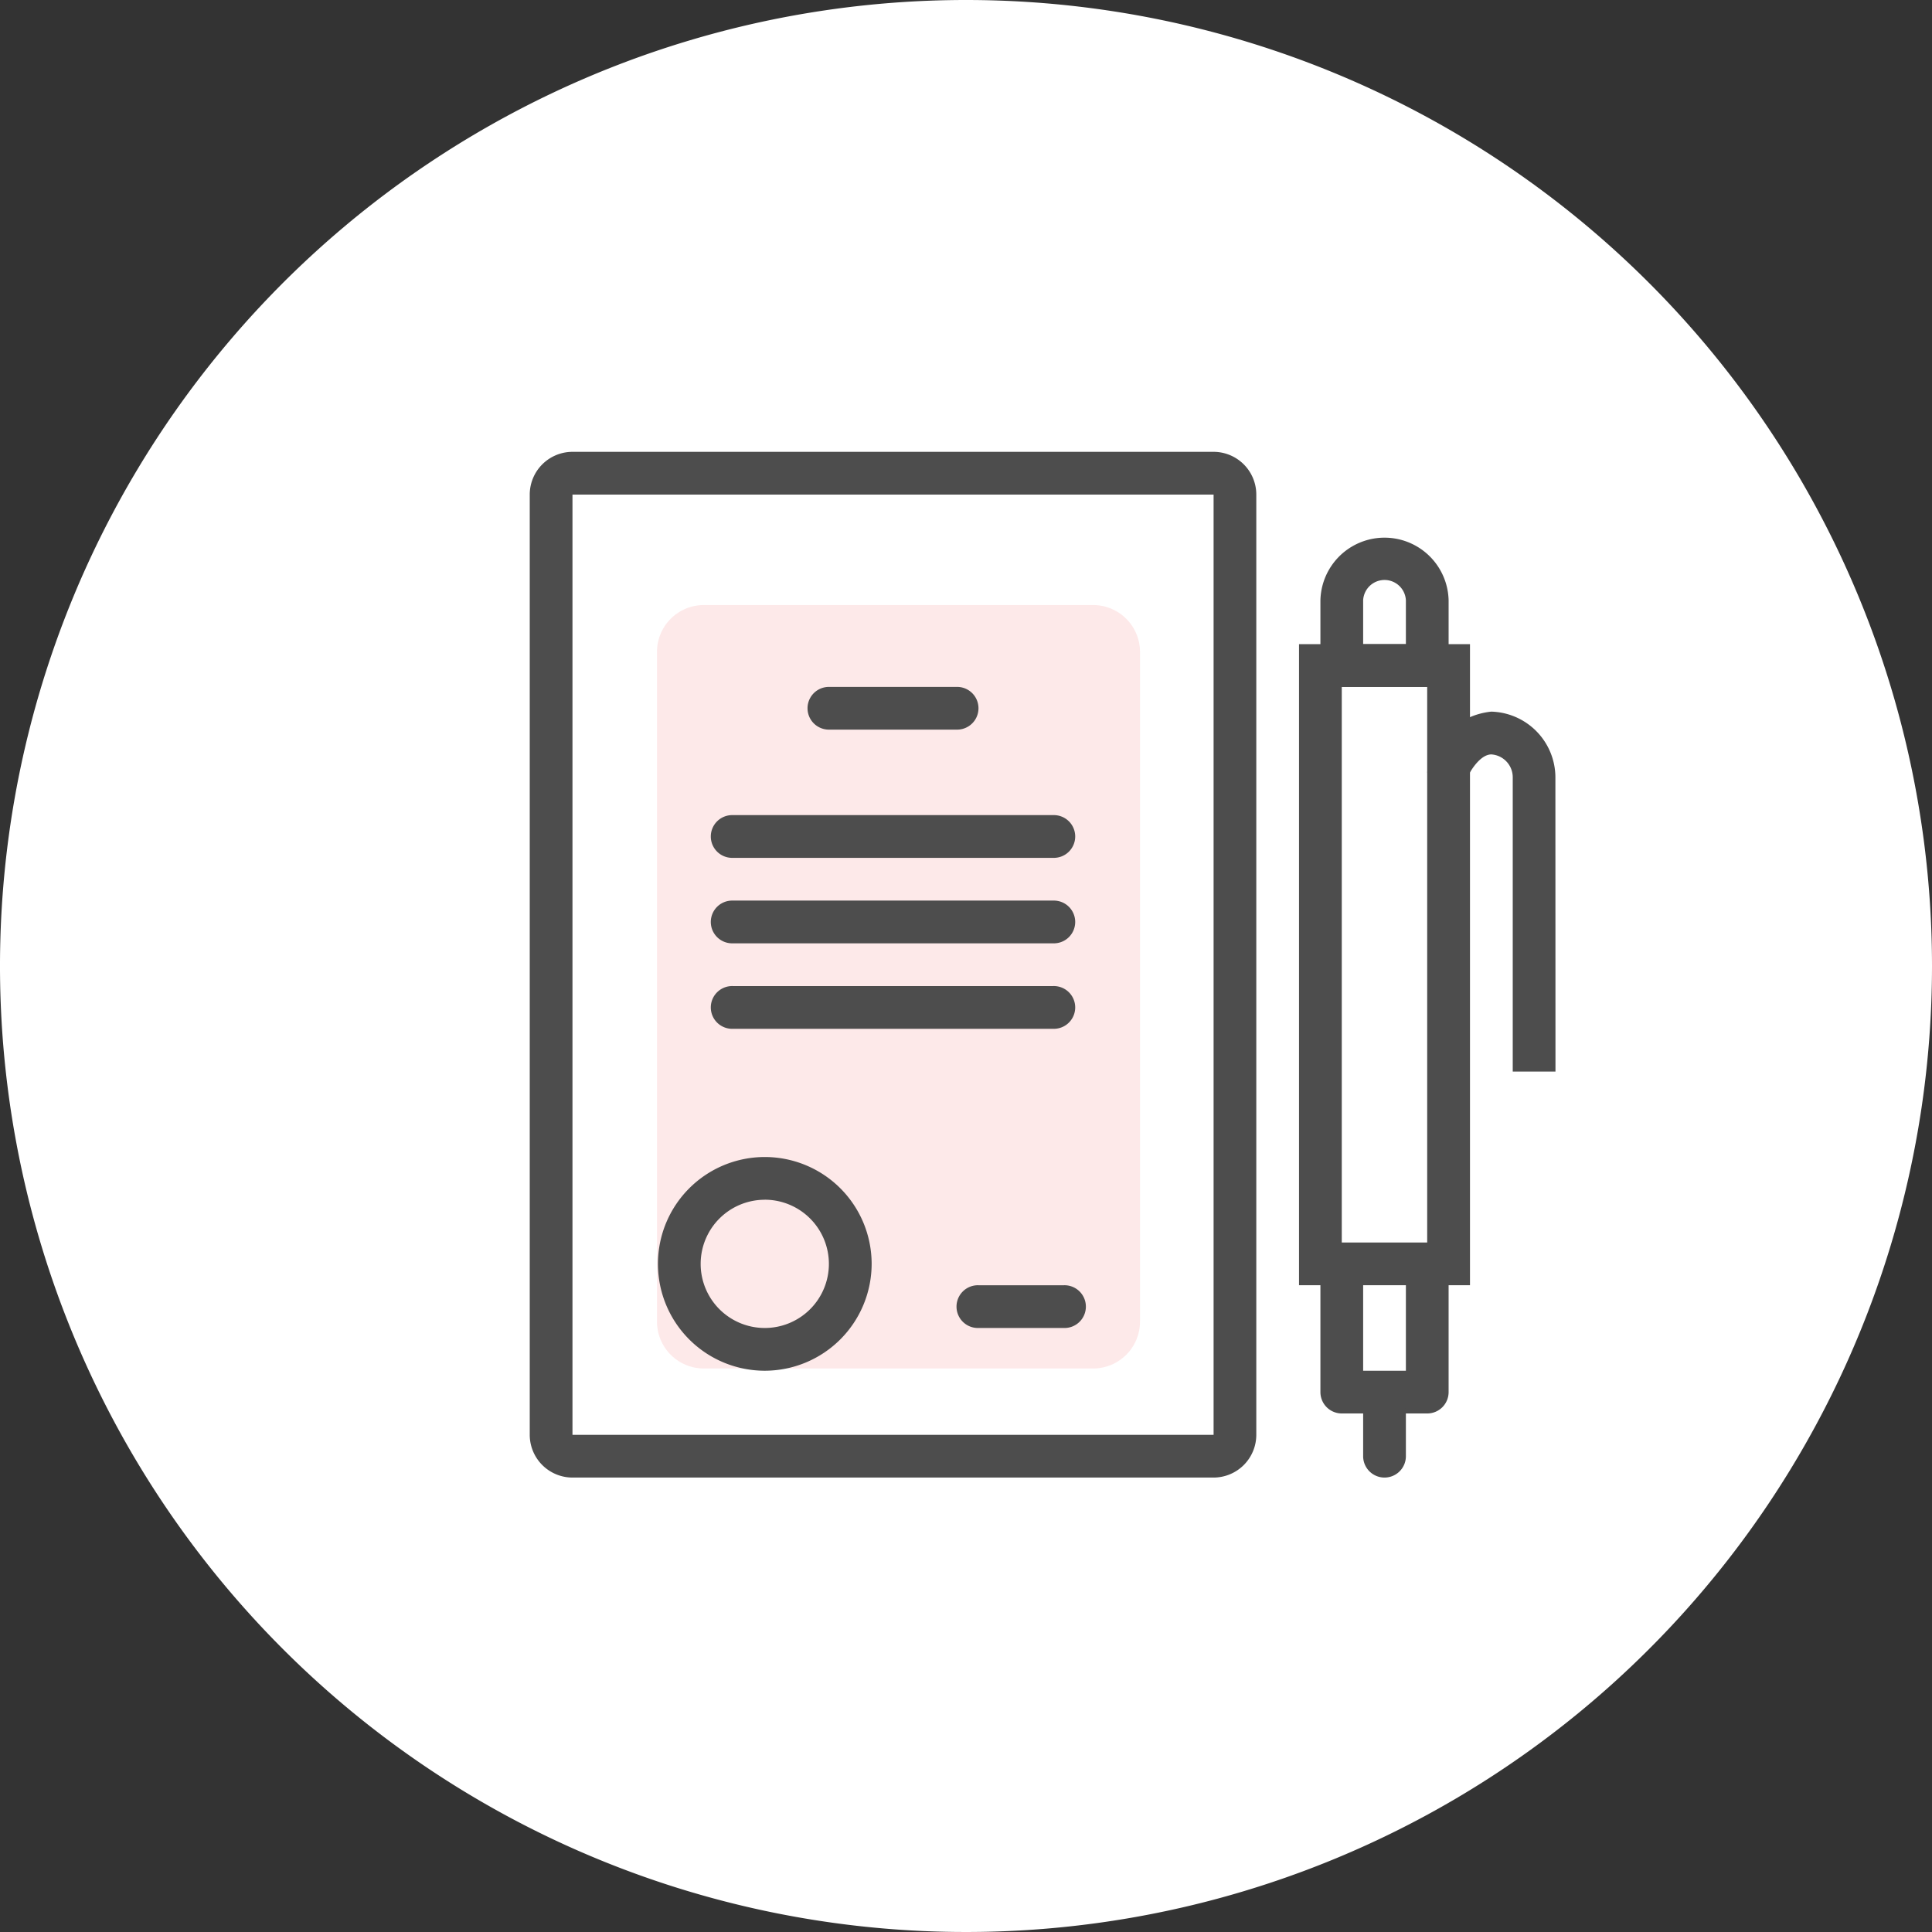
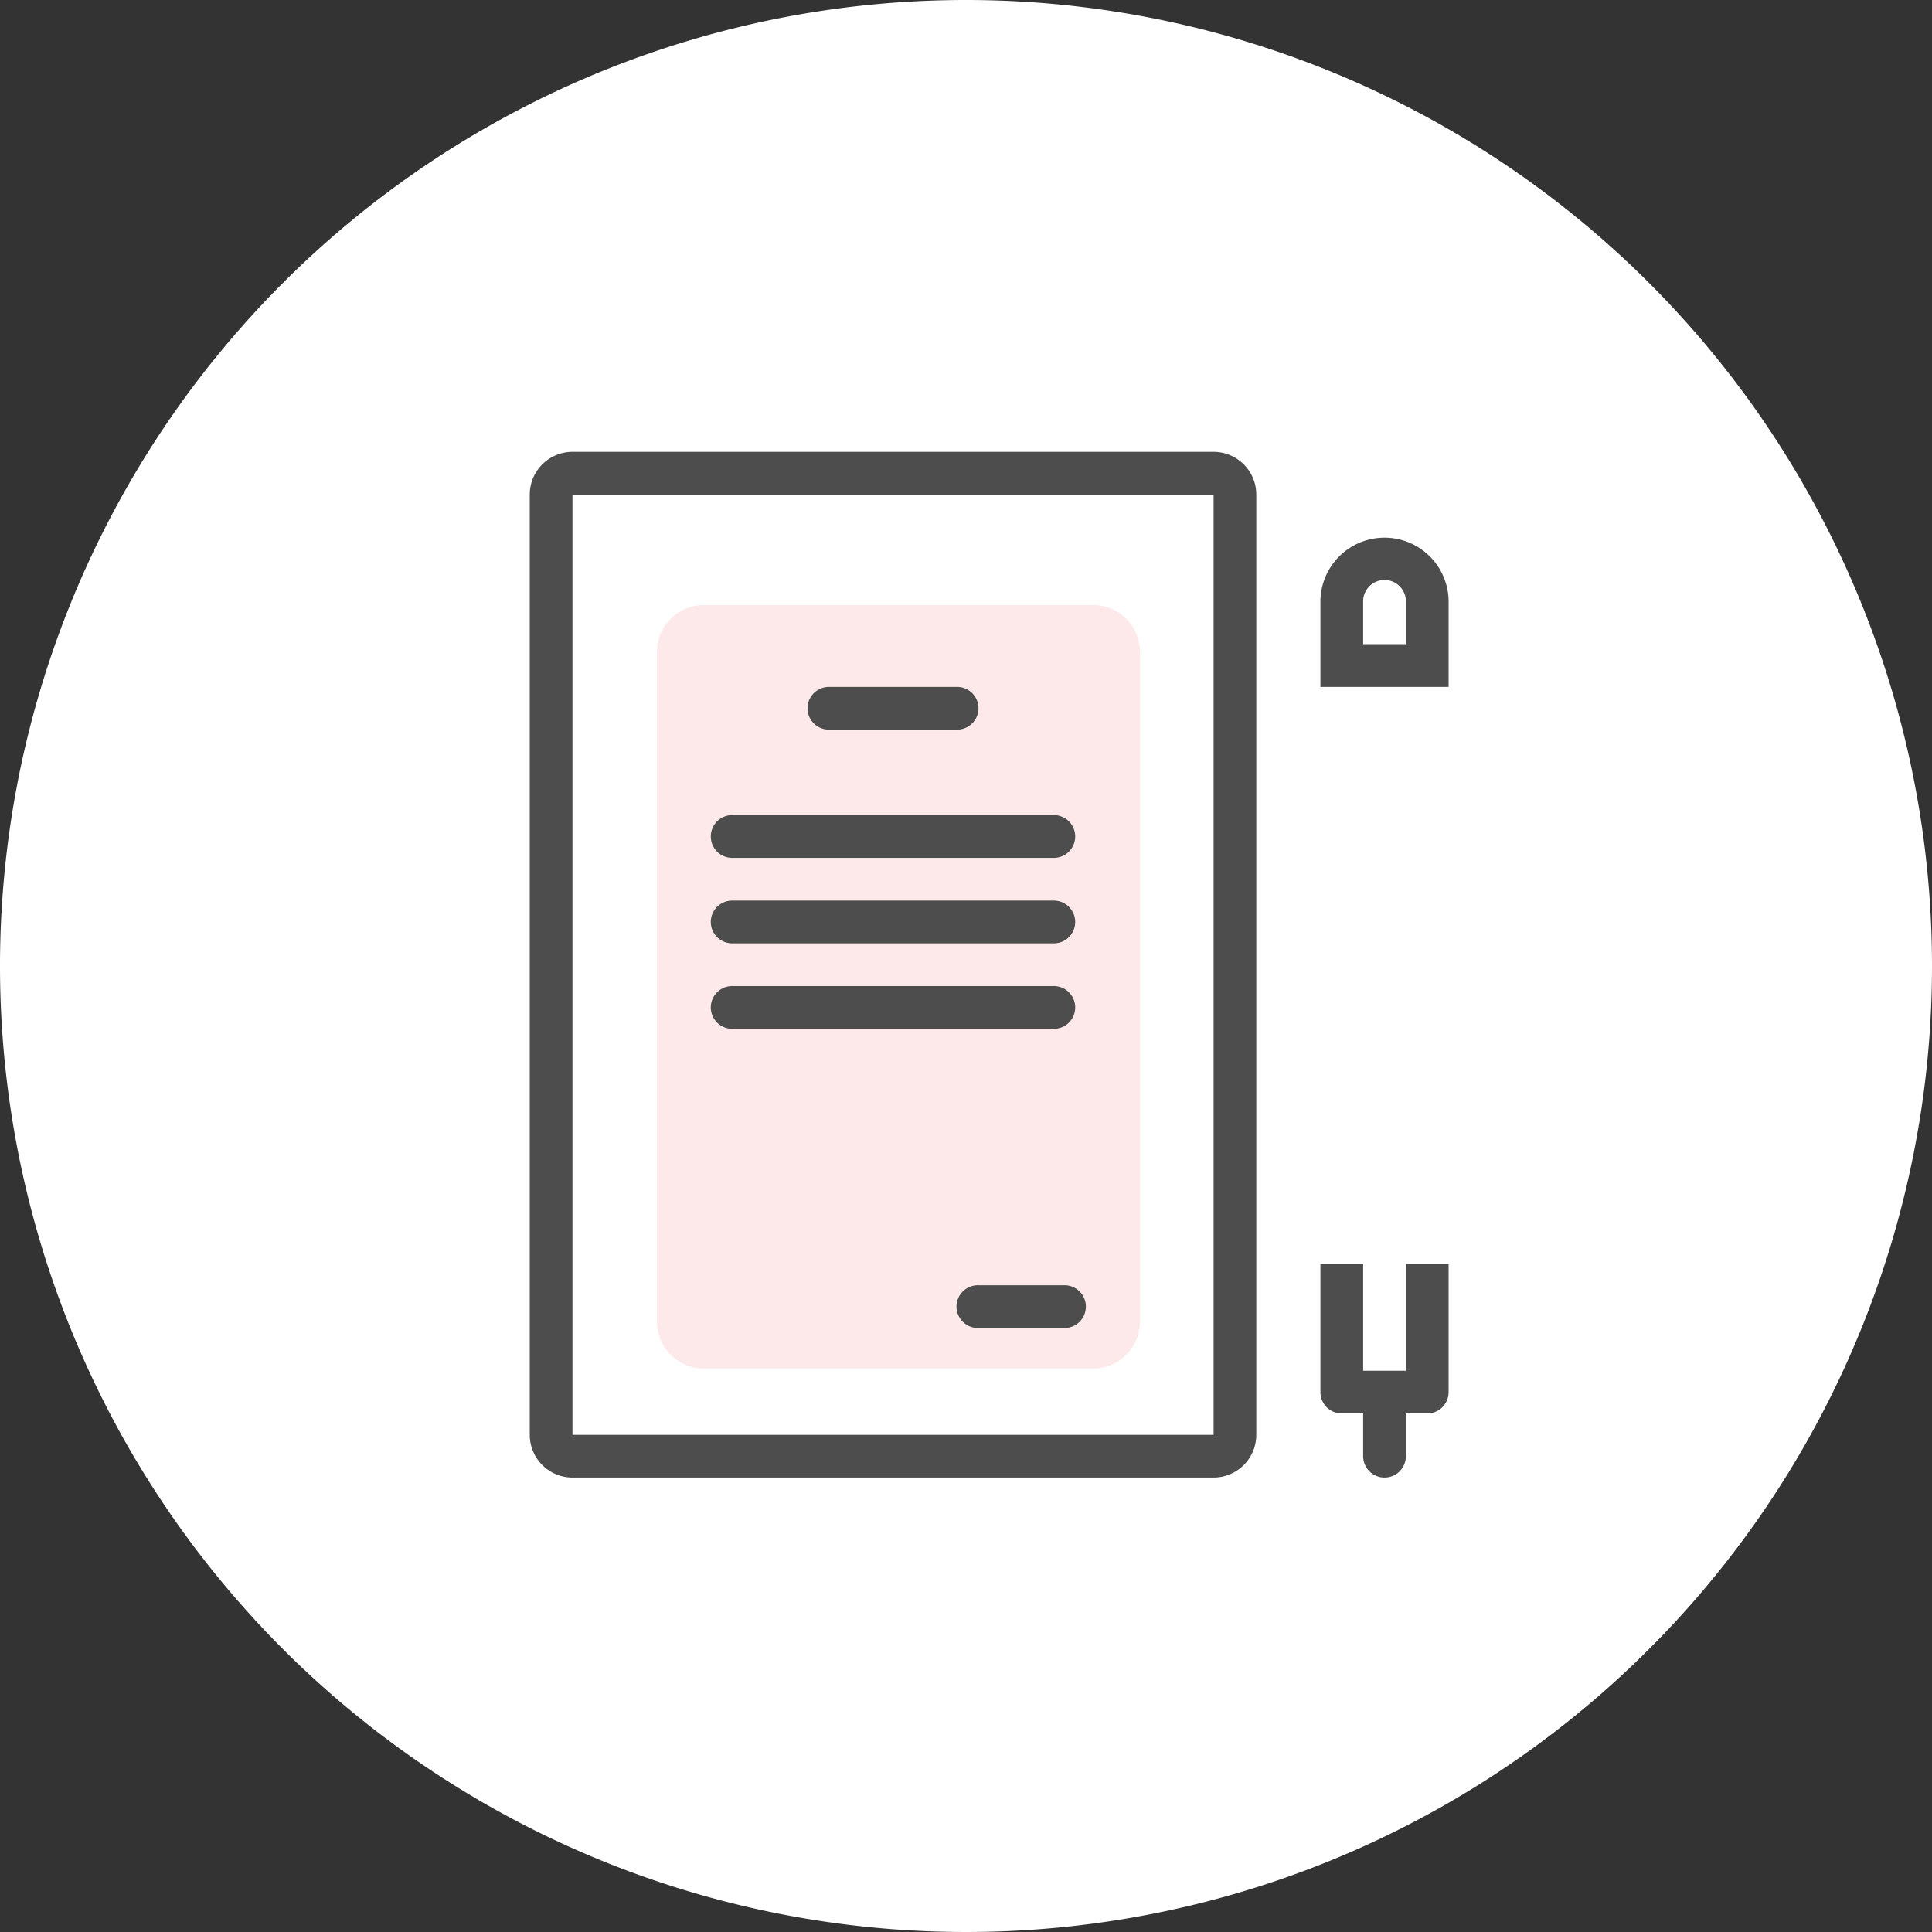
<svg xmlns="http://www.w3.org/2000/svg" width="124" height="124" viewBox="0 0 124 124">
  <rect x="0" y="0" width="124" height="124" fill="#333333" stroke="none" />
  <defs>
    <clipPath id="clip-path">
      <path id="Rectangle_361" d="M0 0H65.833V65.833H0z" class="cls-1" />
    </clipPath>
    <clipPath id="clip-path-2">
      <path id="Rectangle_360" d="M0 0H65.833V65.833H0z" class="cls-1" />
    </clipPath>
    <clipPath id="clip-path-3">
      <path id="Rectangle_359" d="M0 0H31V49H0z" class="cls-1" transform="translate(8.167 9.833)" />
    </clipPath>
    <style>
            .cls-1{fill:none}.cls-8{fill:#4d4d4d}
        </style>
  </defs>
  <g id="_3" transform="translate(-879 -1116)">
    <path id="Path_16690" fill="#fff" d="M597 256a62 62 0 1 1-62-62 62 62 0 0 1 62 62" transform="translate(406 922)" />
    <g id="Group_663" transform="translate(913 1145)">
      <g id="Group_662" clip-path="url(#clip-path)">
        <g id="Group_661">
          <g id="Group_660" clip-path="url(#clip-path-2)">
            <g id="Group_659" opacity="0.1">
              <g id="Group_658">
                <g id="Group_657" clip-path="url(#clip-path-3)">
                  <path id="Path_17314" fill="#ec1b23" d="M36.167 58.833h-25a3.009 3.009 0 0 1-3-3v-43a3.009 3.009 0 0 1 3-3h25a3.009 3.009 0 0 1 3 3v43a3.009 3.009 0 0 1-3 3" />
                </g>
              </g>
            </g>
            <path id="Path_17315" d="M58.975 15.087h-8.228V9.533a4.115 4.115 0 0 1 8.228 0zm-5.485-2.743h2.743V9.533a1.373 1.373 0 0 0-2.743 0z" class="cls-8" />
-             <path id="Path_17316" d="M65.834 39.775h-2.743v-18.9a1.471 1.471 0 0 0-1.372-1.455c-.743 0-1.371 1.154-1.371 1.154H57.6a4.639 4.639 0 0 1 4.114-3.9 4.232 4.232 0 0 1 4.115 4.2z" class="cls-8" />
-             <path id="Path_17317" d="M60.347 53.489H49.374V12.343h10.973zm-8.229-2.743H57.6V15.087h-5.482z" class="cls-8" />
            <path id="Path_17318" d="M57.6 61.719h-5.482a1.371 1.371 0 0 1-1.371-1.372v-8.229h2.743v6.858h2.743v-6.858h2.742v8.229a1.371 1.371 0 0 1-1.375 1.372" class="cls-8" />
            <path id="Path_17319" d="M54.861 65.833a1.371 1.371 0 0 1-1.371-1.371v-2.743a1.372 1.372 0 1 1 2.743 0v2.743a1.371 1.371 0 0 1-1.372 1.371" class="cls-8" />
            <path id="Path_17320" d="M43.889 65.833H2.743A2.746 2.746 0 0 1 0 63.09V2.743A2.745 2.745 0 0 1 2.743 0h41.146a2.745 2.745 0 0 1 2.743 2.743V63.09a2.746 2.746 0 0 1-2.743 2.743M2.743 2.743V63.09h41.148V2.743z" class="cls-8" />
            <path id="Path_17321" d="M27.43 17.829H19.2a1.371 1.371 0 1 1 0-2.742h8.23a1.371 1.371 0 1 1 0 2.742" class="cls-8" />
            <path id="Path_17322" d="M33.6 26.059H13.03a1.372 1.372 0 1 1 0-2.743H33.6a1.372 1.372 0 1 1 0 2.743" class="cls-8" />
            <path id="Path_17323" d="M33.6 31.545H13.03a1.372 1.372 0 1 1 0-2.743H33.6a1.372 1.372 0 1 1 0 2.743" class="cls-8" />
            <path id="Path_17324" d="M33.6 37.031H13.03a1.372 1.372 0 1 1 0-2.743H33.6a1.372 1.372 0 1 1 0 2.743" class="cls-8" />
            <path id="Path_17325" d="M34.288 56.233H28.8a1.372 1.372 0 1 1 0-2.743h5.485a1.372 1.372 0 1 1 0 2.743" class="cls-8" />
-             <path id="Path_17326" d="M15.087 58.976a6.858 6.858 0 1 1 6.857-6.858 6.866 6.866 0 0 1-6.857 6.858m0-10.973a4.115 4.115 0 1 0 4.113 4.115A4.119 4.119 0 0 0 15.087 48" class="cls-8" />
          </g>
        </g>
      </g>
    </g>
  </g>
</svg>